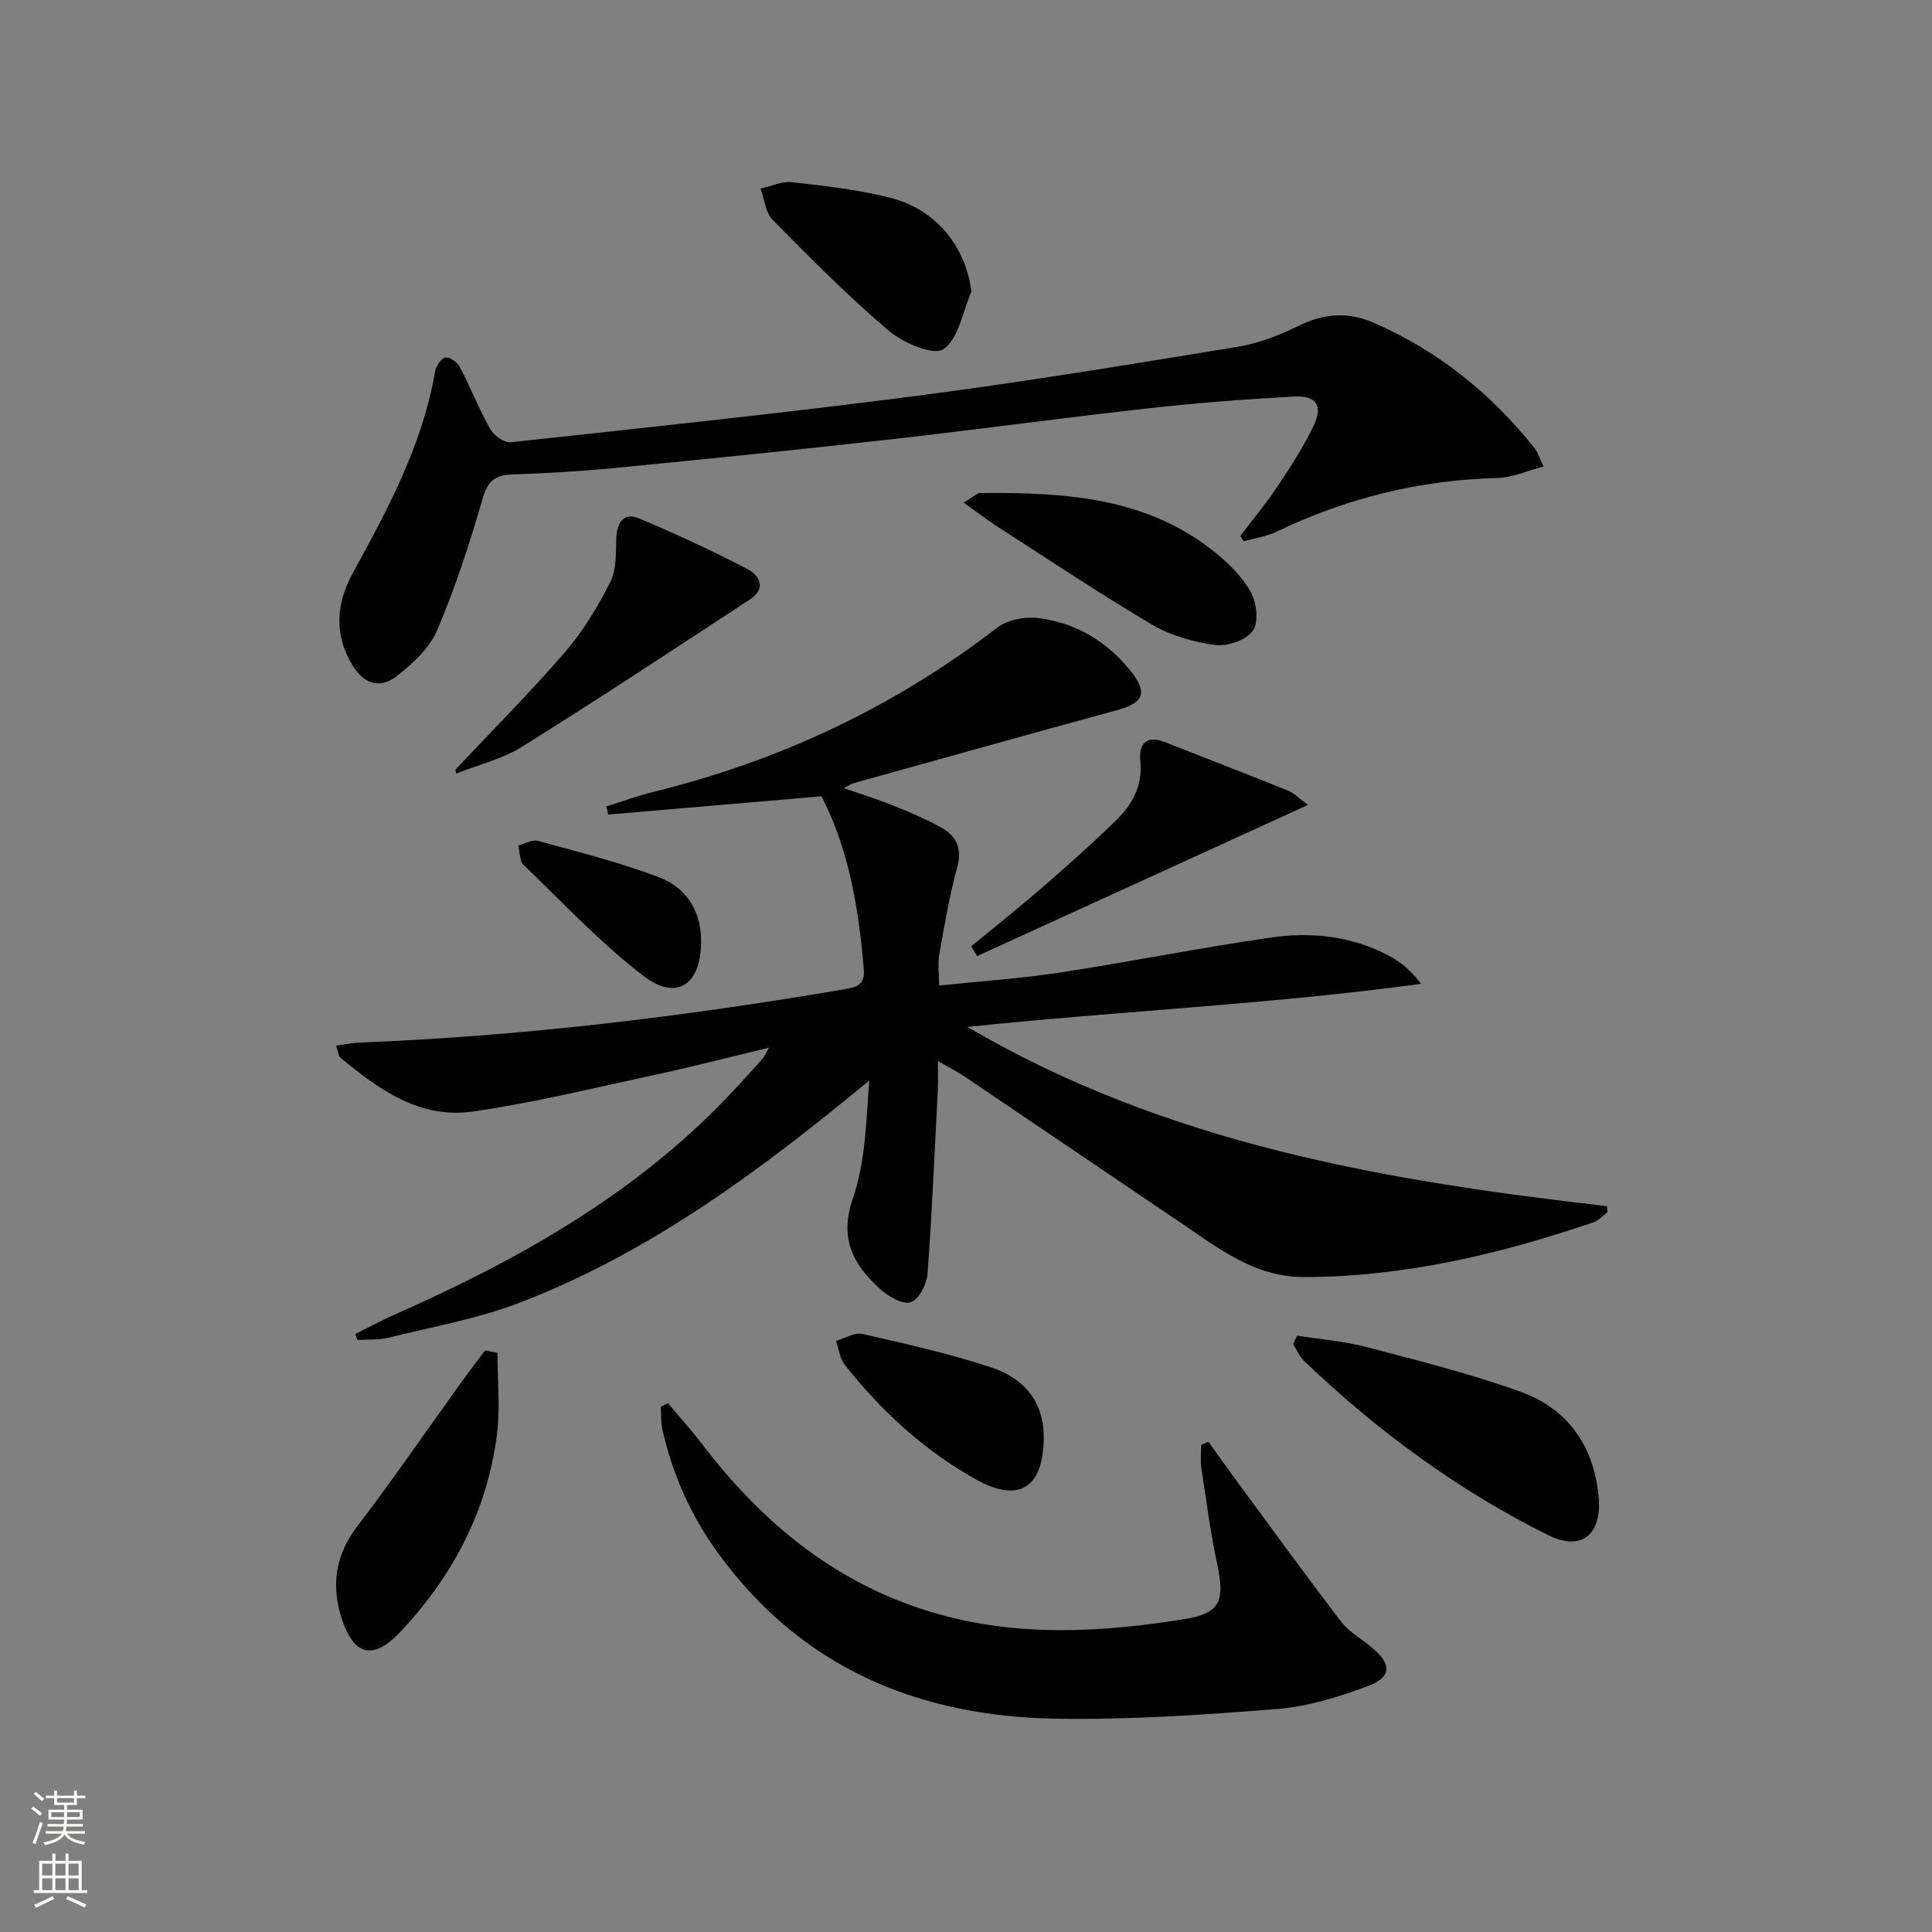
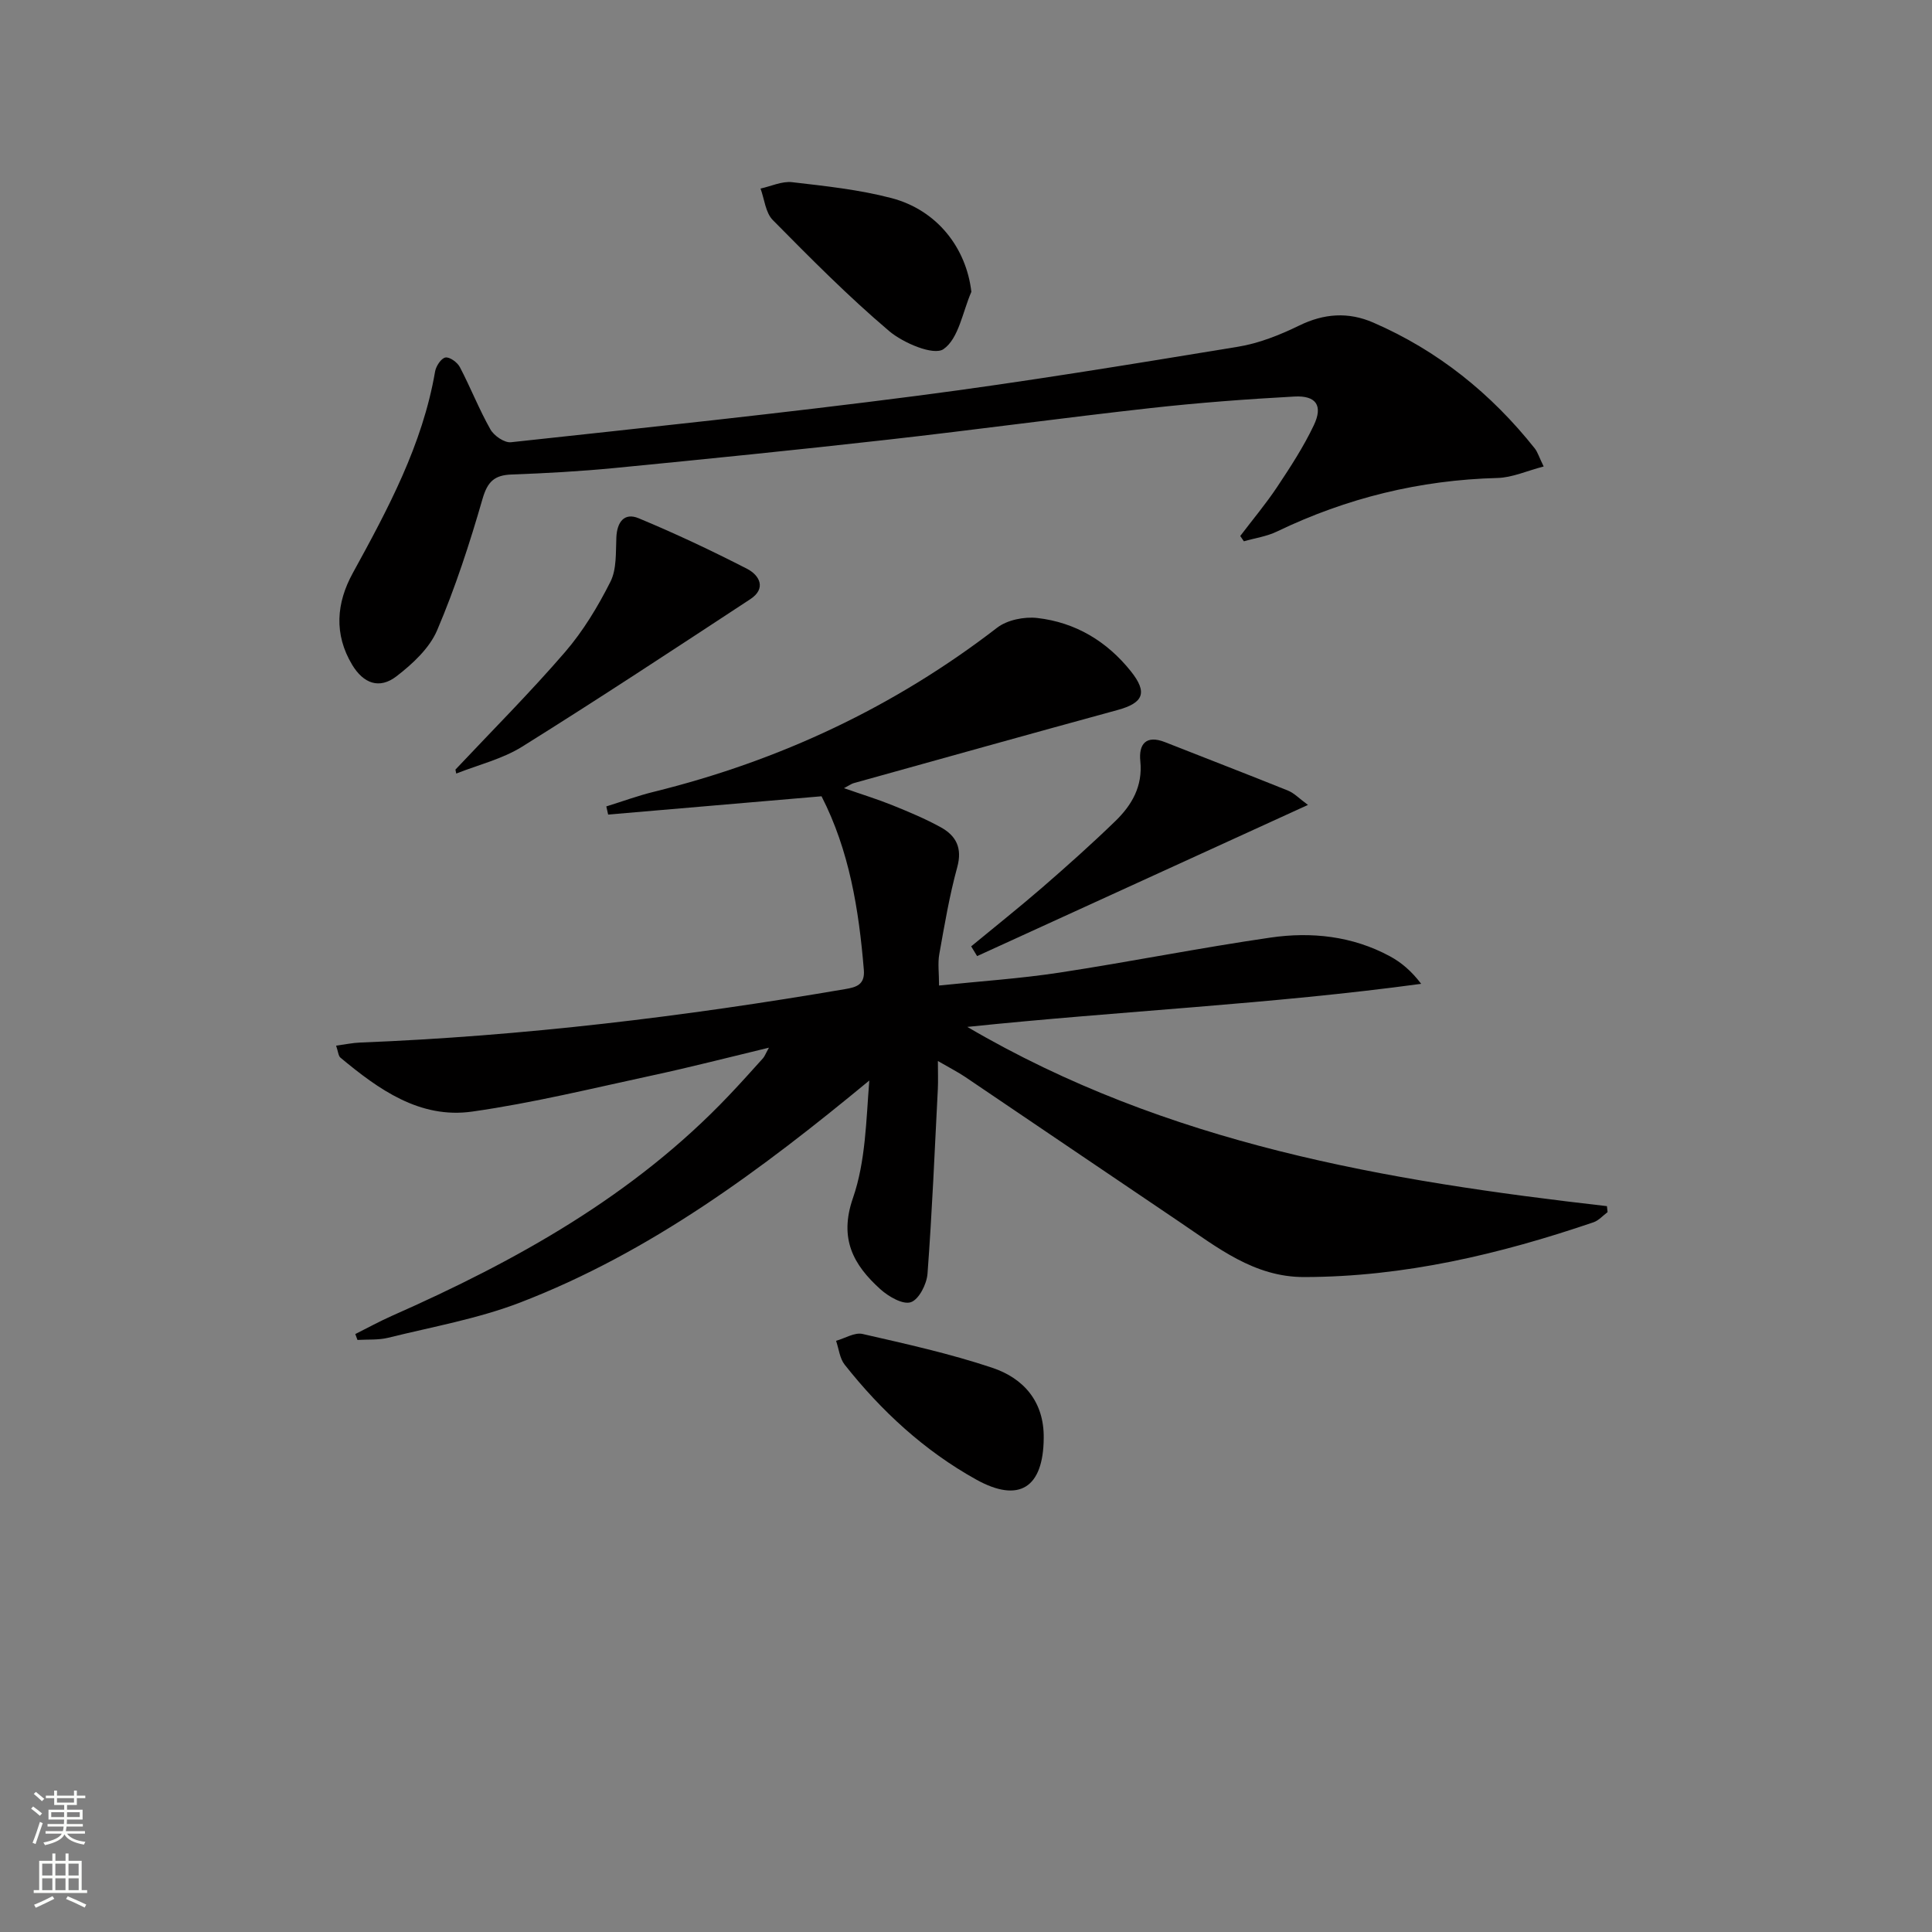
<svg xmlns="http://www.w3.org/2000/svg" enable-background="new 0 0 400 400" viewBox="0 0 400 400">
  <rect x="0" y="0" width="400" height="400" fill="#808080" stroke="none" />
  <g fill="#010000">
    <path d="m170.09 164.86c-15.12 1.3-29.65 2.54-44.18 3.79-.13-.56-.25-1.13-.38-1.69 3.29-1.02 6.54-2.22 9.89-3.04 26.02-6.43 49.74-17.55 71.01-33.95 2.1-1.62 5.63-2.33 8.33-2.02 7.89.9 14.42 4.82 19.38 11.04 3.52 4.42 2.59 6.55-2.76 8.01-18.24 4.98-36.44 10.08-54.66 15.15-.43.12-.82.42-1.98 1.03 3.77 1.32 6.97 2.3 10.06 3.55 3.38 1.37 6.77 2.78 9.96 4.54 3.17 1.74 4.52 4.27 3.43 8.26-1.62 5.91-2.64 11.98-3.72 18.02-.34 1.89-.05 3.89-.05 6.49 8.54-.89 16.78-1.43 24.92-2.67 14.59-2.23 29.08-5.13 43.68-7.25 8.49-1.24 16.97-.33 24.72 3.85 2.37 1.28 4.47 3.05 6.5 5.72-31 4.22-62 5.6-93.97 8.92 41.47 24.3 86.61 31.86 132.43 37.11.04.41.09.83.13 1.24-.96.71-1.83 1.73-2.91 2.1-19.43 6.62-39.23 11.31-59.91 11.34-10.39.02-18-6.16-25.96-11.52-14.75-9.94-29.46-19.95-44.2-29.9-1.5-1.01-3.14-1.84-5.67-3.31 0 2.4.07 4.09-.01 5.79-.65 12.76-1.19 25.53-2.14 38.26-.16 2.15-1.79 5.35-3.46 5.89-1.66.55-4.62-1.18-6.3-2.69-5.58-5.04-8.6-10.44-5.68-18.87 2.64-7.61 2.73-16.1 3.39-24.34-22.41 18.52-45.29 35.57-72.28 45.96-8.76 3.37-18.18 5.03-27.34 7.3-2.03.5-4.23.32-6.35.45-.15-.41-.3-.81-.45-1.22 2.55-1.27 5.05-2.65 7.65-3.8 25.73-11.37 50.04-24.89 69.68-45.57 2.41-2.53 4.74-5.13 7.08-7.73.32-.35.48-.84 1.23-2.19-8.45 2.03-16.14 4.02-23.9 5.69-12.48 2.69-24.92 5.75-37.53 7.54-10.83 1.54-19.37-4.57-27.3-11.18-.41-.35-.44-1.16-.88-2.47 1.87-.25 3.4-.58 4.94-.64 33.75-1.33 67.2-5.38 100.47-11.07 2.23-.38 4.11-.87 3.85-3.97-1.03-12.49-3.01-24.72-8.76-35.95z" />
    <path d="m319.6 96.58c-3.44.89-6.49 2.3-9.57 2.38-16.05.42-31.22 4.14-45.66 11.09-2.11 1.02-4.56 1.36-6.84 2.02-.25-.37-.5-.74-.75-1.1 2.55-3.36 5.28-6.61 7.62-10.12 2.75-4.13 5.49-8.34 7.61-12.8 1.94-4.07.5-6.2-4.03-5.95-9.94.54-19.89 1.29-29.78 2.39-18.15 2.02-36.24 4.5-54.39 6.54-18.81 2.12-37.65 4.02-56.49 5.86-7.11.69-14.25 1.09-21.39 1.35-3.54.13-4.98 1.44-6.02 5.02-2.66 9.23-5.65 18.42-9.41 27.24-1.59 3.72-5.08 6.95-8.4 9.51-3.55 2.74-6.85 1.52-9.2-2.39-3.79-6.33-3.26-12.77.13-18.95 7.28-13.28 14.44-26.56 17.05-41.75.19-1.12 1.25-2.73 2.13-2.9.87-.17 2.47.99 2.99 1.97 2.23 4.25 3.98 8.75 6.34 12.92.74 1.31 2.9 2.8 4.25 2.65 28.06-3.04 56.14-5.99 84.13-9.62 22.2-2.88 44.3-6.53 66.39-10.15 4.35-.71 8.66-2.43 12.66-4.38 5.16-2.52 10.17-2.87 15.34-.63 13.39 5.81 24.42 14.69 33.47 26.09.57.74.86 1.74 1.82 3.71z" />
-     <path d="m138.29 290.5c2.38 2.84 4.86 5.6 7.11 8.54 12.75 16.67 28.31 29.37 48.91 35.15 16.88 4.74 33.88 3.76 50.84 1.04 7.51-1.2 8.47-3.74 6.88-11.25-1.4-6.64-2.29-13.39-3.31-20.11-.23-1.54-.03-3.14-.03-4.71.5-.22 1-.43 1.51-.65 1.64 2.28 3.25 4.58 4.92 6.85 7.47 10.14 14.86 20.34 22.51 30.34 1.67 2.19 4.3 3.64 6.46 5.45 4.08 3.41 4.07 6.1-.98 7.98-5.99 2.23-12.35 4.19-18.67 4.7-15.23 1.21-30.54 2.26-45.79 2.01-28.55-.47-52.81-10.55-70.09-34.44-5.53-7.65-9.28-16.08-11.39-25.25-.36-1.57-.26-3.25-.37-4.88.5-.26 1-.52 1.49-.77z" />
-     <path d="m268.56 276.53c4.82.77 9.74 1.14 14.43 2.38 10.72 2.82 21.53 5.51 31.93 9.28 9.66 3.5 15.02 11.11 16.05 21.54.78 7.89-3.46 11.58-10.43 8.11-18.7-9.31-35.4-21.58-50.48-36.02-.99-.95-1.57-2.35-2.33-3.53.28-.6.56-1.18.83-1.76z" />
    <path d="m94.29 159.34c7.6-8.08 15.46-15.95 22.7-24.34 3.74-4.34 6.8-9.41 9.39-14.55 1.32-2.61 1.09-6.09 1.23-9.19.14-3.18 1.64-5.2 4.62-3.96 7.62 3.17 15.11 6.7 22.45 10.47 2.58 1.33 4.04 4.07.65 6.29-15.67 10.28-31.32 20.6-47.21 30.52-4.11 2.57-9.08 3.76-13.66 5.58-.06-.27-.11-.55-.17-.82z" />
-     <path d="m102.99 280.09c0 5.66.6 11.4-.11 16.97-2.04 15.82-9.18 29.36-20.07 40.87-5.56 5.88-9.57 4.86-12.05-2.8-2.24-6.92-1.35-13.17 3.25-19.18 7.33-9.59 14.16-19.57 21.22-29.37 1.69-2.35 3.46-4.66 5.19-6.98.86.16 1.72.32 2.57.49z" />
-     <path d="m199.51 104.05c2.3-1.37 2.84-1.98 3.39-1.98 17.47-.13 34.72.78 49.06 12.61 2.77 2.29 5.49 5.04 7.13 8.15 1.15 2.18 1.52 6.18.25 7.84-1.45 1.91-5.26 3.2-7.78 2.86-4.49-.61-9.21-1.95-13.09-4.24-10.88-6.42-21.39-13.46-32.02-20.3-2.2-1.41-4.27-3.03-6.94-4.94z" />
    <path d="m270.8 166.65c-23.32 10.65-45.91 20.98-68.5 31.3-.41-.67-.82-1.35-1.23-2.02 4.92-4.06 9.91-8.02 14.73-12.19 5.14-4.46 10.23-9 15.12-13.74 3.41-3.31 5.7-7.21 5.17-12.41-.36-3.5 1.16-5.5 5.13-3.93 8.47 3.35 16.98 6.61 25.43 10.02 1.29.51 2.34 1.65 4.15 2.97z" />
    <path d="m201.11 60.42c-1.81 4.13-2.62 9.7-5.78 11.87-2.02 1.39-8.31-1.26-11.26-3.76-8.45-7.17-16.28-15.08-24.08-22.98-1.5-1.52-1.72-4.31-2.53-6.51 2.18-.48 4.44-1.56 6.54-1.32 6.89.8 13.87 1.54 20.56 3.29 9.52 2.5 15.51 10.38 16.55 19.41z" />
    <path d="m216.09 297.74c-.07 10.28-5.09 13.53-13.99 8.58-10.72-5.96-19.63-14.18-27.22-23.78-1.03-1.3-1.21-3.28-1.78-4.94 1.83-.51 3.84-1.79 5.47-1.42 9.01 2.06 18.08 4.07 26.83 6.99 6.55 2.18 10.79 7.04 10.69 14.57z" />
-     <path d="m145.15 195.08c-.07 8.85-5.08 12.25-11.98 6.94-8.88-6.84-16.65-15.13-24.76-22.95-.86-.83-.76-2.67-1.11-4.04 1.38-.34 2.92-1.26 4.12-.93 8.43 2.33 16.97 4.44 25.11 7.57 5.6 2.15 8.73 7.02 8.62 13.41z" />
  </g>
  <path d="m6.44 374.46.42-.45c.65.47 1.27.95 1.85 1.44l-.45.49c-.65-.56-1.25-1.06-1.82-1.48m.93 7.33-.63-.26c.55-1.36 1.05-2.8 1.52-4.33.19.1.38.19.59.27-.46 1.29-.95 2.73-1.48 4.32m-.38-10.38.44-.42c.43.34 1.01.82 1.74 1.44l-.49.49c-.53-.51-1.09-1.01-1.69-1.51m2.5.35h1.72v-1.04h.59v1.04h3.52v-1.04h.59v1.04h1.75v.53h-1.75v1.42h-2.03v.97h3.22v2.03h-3.24c0 .35-.01.66-.03.93h3.32v.53h-3.37c-.03.27-.08.58-.15.94h3.96v.53h-3.71c.67.92 1.93 1.48 3.79 1.68-.13.24-.23.44-.29.59-2.13-.38-3.48-1.08-4.04-2.12-.43.97-1.77 1.72-4.03 2.23-.09-.19-.2-.37-.33-.55 2.1-.42 3.37-1.03 3.81-1.83h-3.36v-.53h3.58c.08-.29.13-.61.16-.94h-3.33v-.53h3.39c.02-.27.04-.58.04-.93h-3.23v-2.03h3.25v-.97h-2.07v-1.42h-1.73zm1.12 3.44v1h2.65c.01-.3.02-.44.01-.4v-.25-.35zm1.19-2h3.52v-.91h-3.52zm4.71 2h-2.63v.59c0 .15-.01.28-.01.4h2.64z" fill="#fbfcfa" />
  <path d="m13.56 383.74h.63v1.52h2.72v6.07h1.13v.6h-11.06v-.6h1.13v-6.07h2.73v-1.52h.63v1.52h2.1v-1.52zm-2.69 8.83.38.56c-1.24.63-2.53 1.25-3.85 1.85-.1-.21-.21-.42-.34-.63 1.36-.55 2.63-1.15 3.81-1.78m-2.13-4.27h2.1v-2.45h-2.1zm0 3.04h2.1v-2.46h-2.1zm2.72-3.04h2.1v-2.45h-2.1zm0 3.04h2.1v-2.46h-2.1zm6.07 3.6c-1.41-.71-2.7-1.3-3.86-1.78l.35-.56c1.45.62 2.75 1.19 3.84 1.72zm-1.25-9.09h-2.1v2.45h2.1zm-2.09 5.49h2.1v-2.46h-2.1z" fill="#fbfcfa" />
</svg>